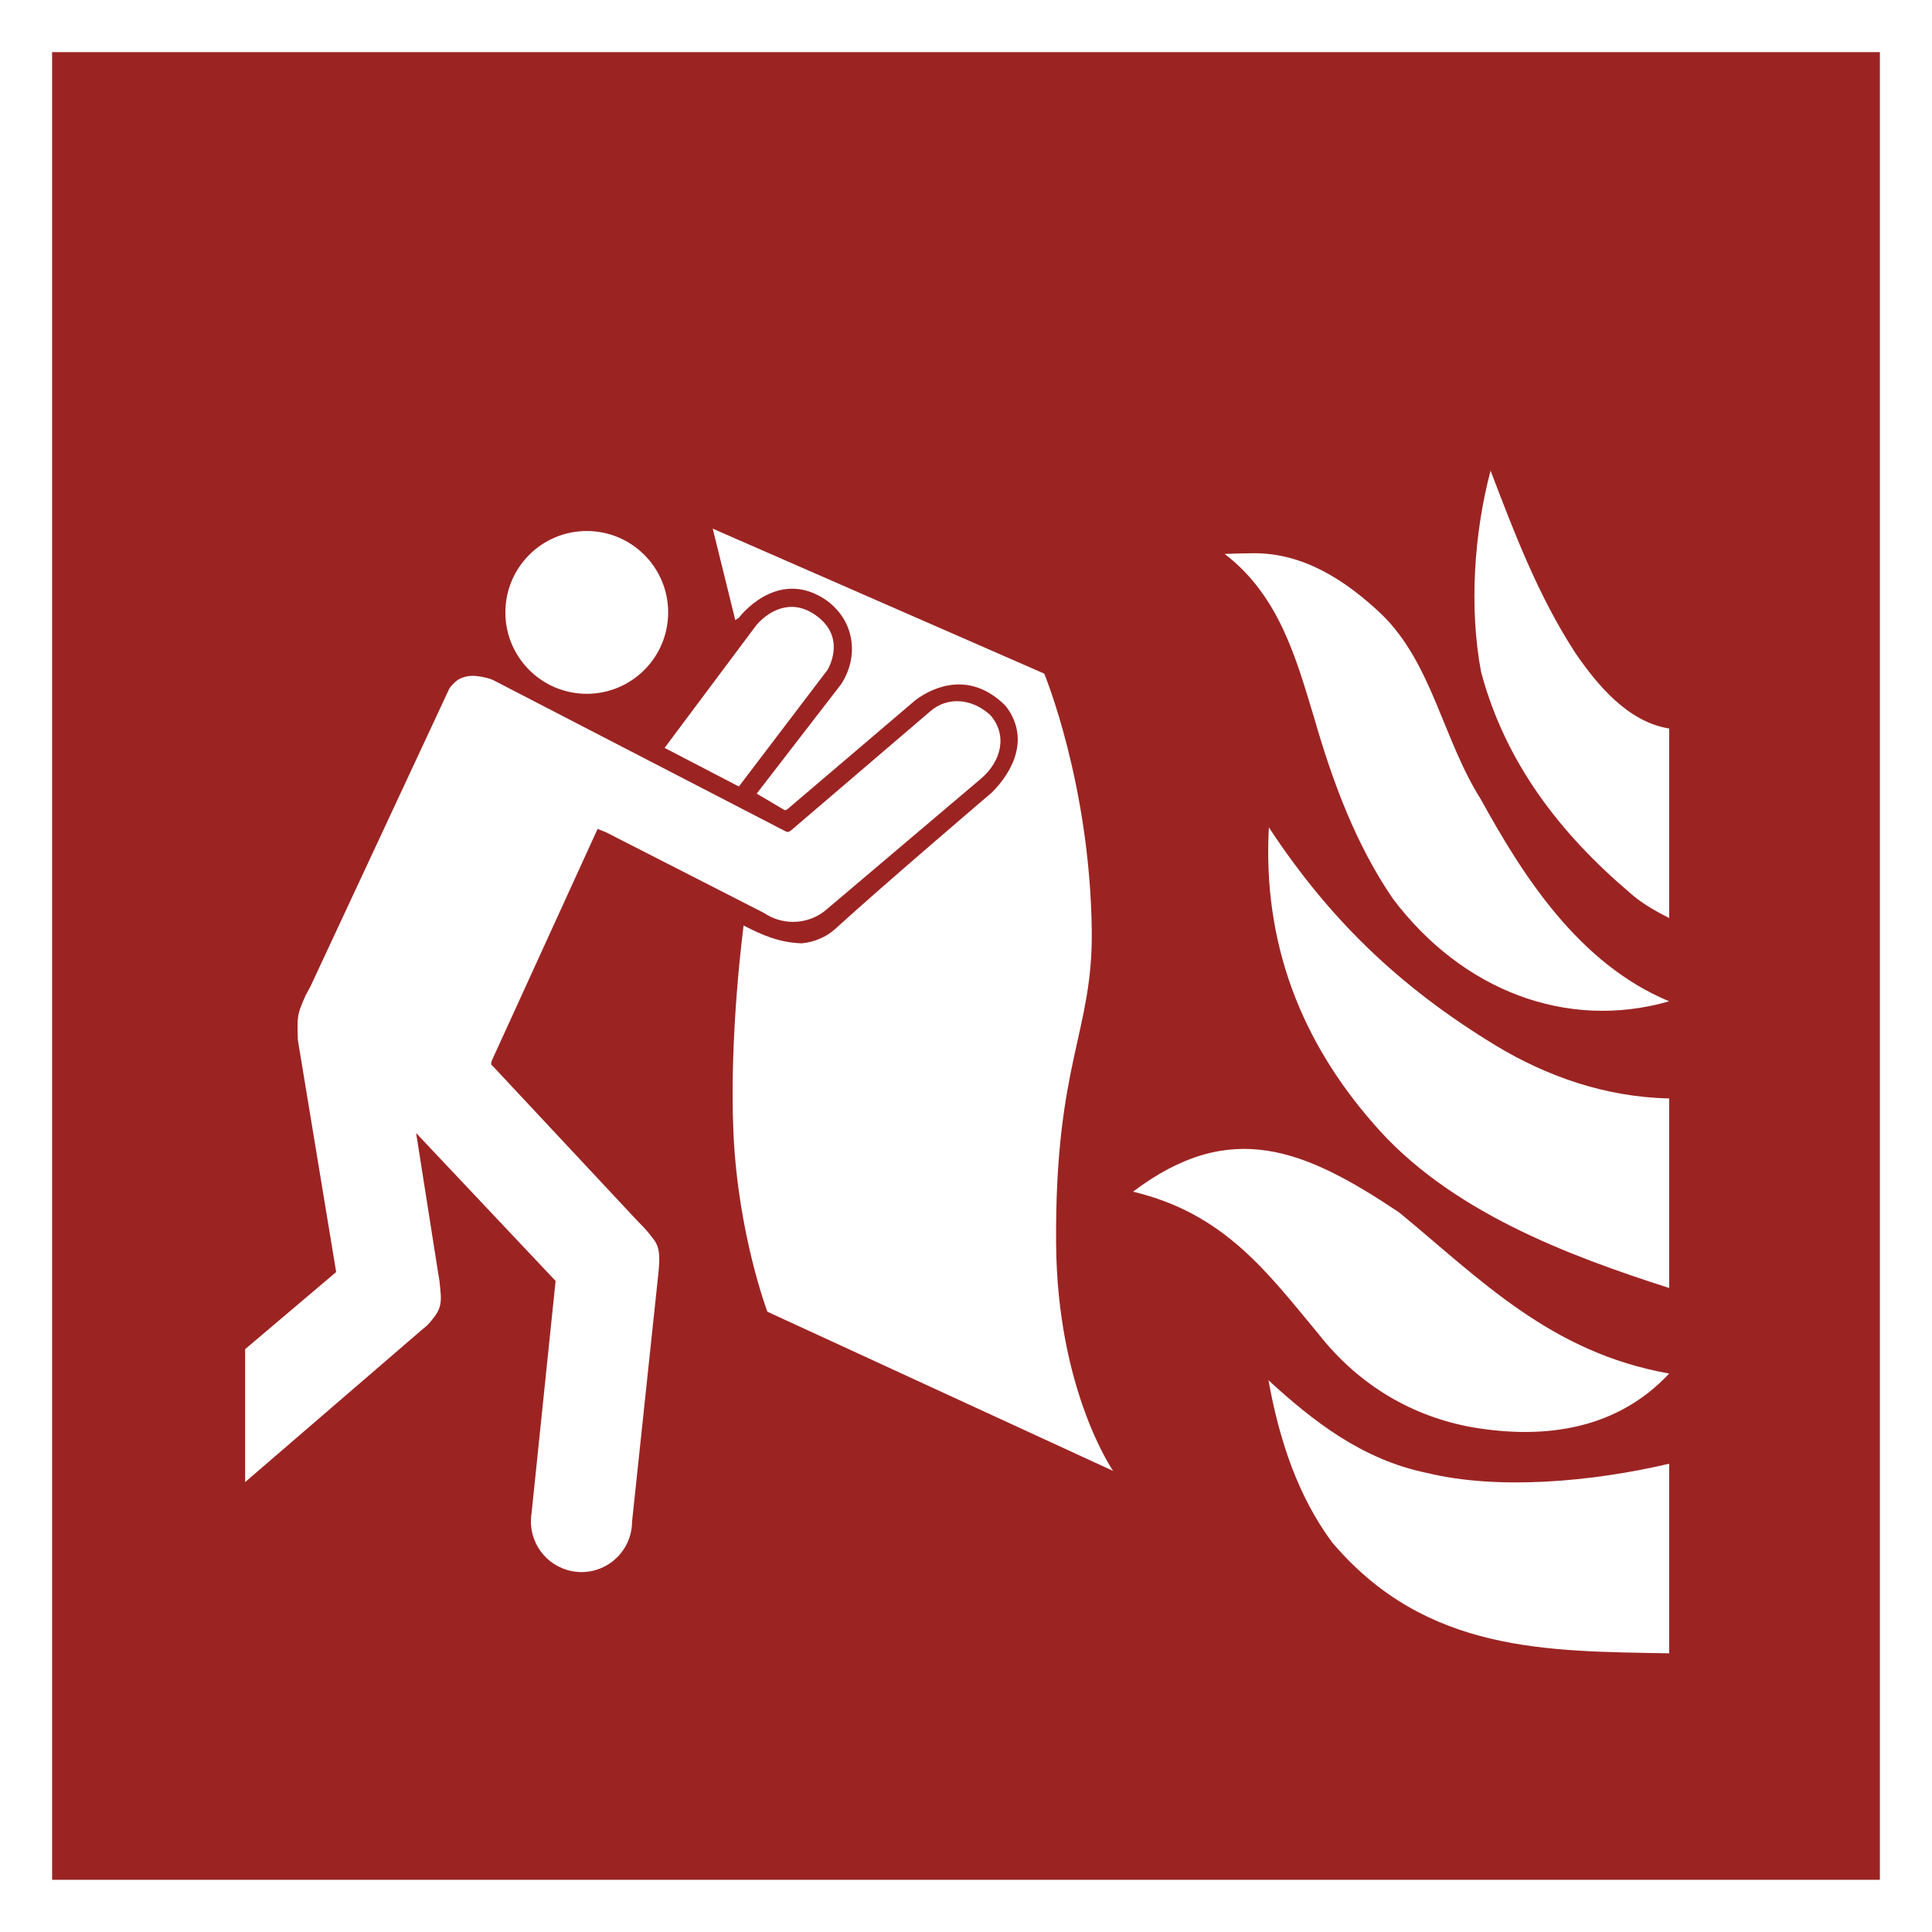
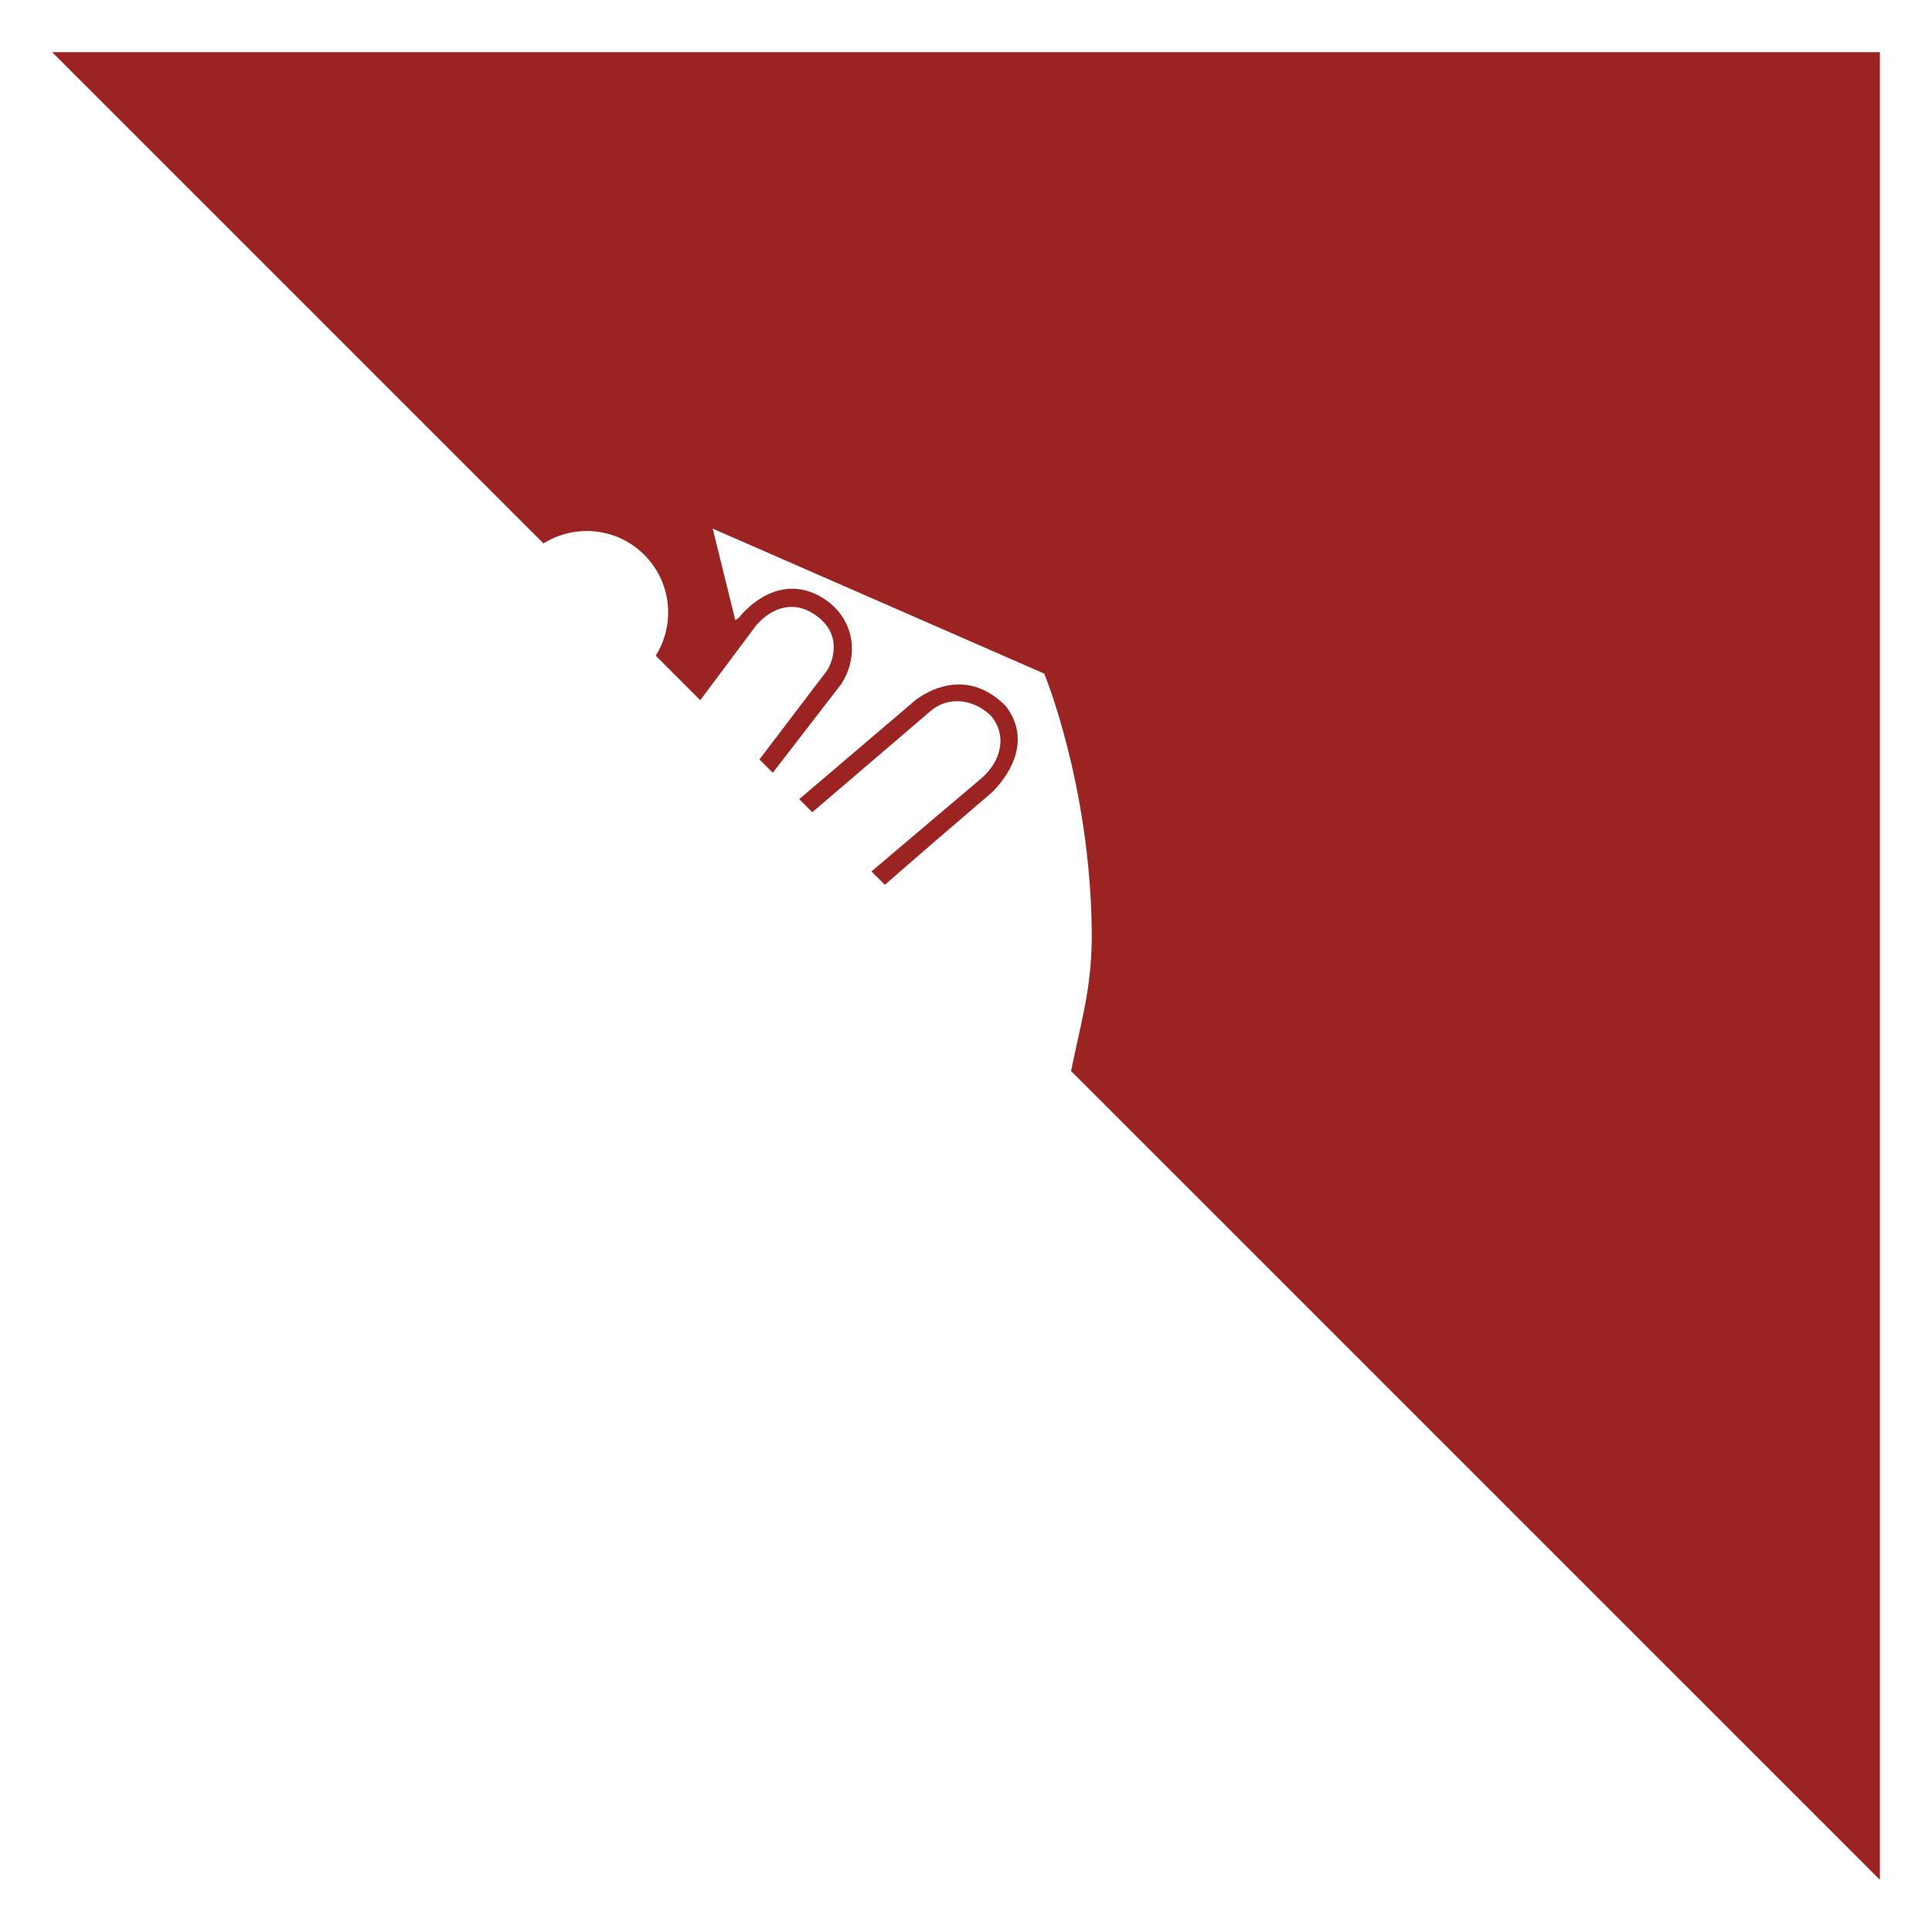
<svg xmlns="http://www.w3.org/2000/svg" height="199.938" width="199.946" version="1.0" id="svg28" xml:space="preserve">
  <defs id="defs32" />
-   <path id="rect5042" style="fill:#ffffff;stroke-width:6.803" d="M 0,0 H 199.946 V 199.938 H 0 Z" />
-   <path fill="#a92121" d="M 5.393,5.394 H 194.553 V 194.544 H 5.393 Z" fill-rule="evenodd" id="path6" style="fill:#9b2423;fill-opacity:1" />
+   <path fill="#a92121" d="M 5.393,5.394 H 194.553 V 194.544 Z" fill-rule="evenodd" id="path6" style="fill:#9b2423;fill-opacity:1" />
  <path id="path857-6" style="fill:#ffffff;fill-opacity:1;stroke:none;stroke-width:3.111;stroke-opacity:1" d="m 73.761,54.71 2.337,9.468 0.369,-0.246 c 0,0 3.841,-5.164 8.847,-1.952 3.216,2.153 3.597,6.007 1.729,8.839 l -8.732,11.314 2.705,1.599 c 0,0 0.158,0.112 0.254,0.111 0.094,-6.3e-4 0.238,-0.111 0.238,-0.111 L 94.789,72.418 c 1.992,-1.455 5.71,-2.944 9.284,0.634 2.556,3.312 0.76,6.784 -1.414,8.957 0,0 -11.2,9.543 -16.233,14.142 -0.922,0.842 -2.2,1.357 -3.443,1.476 -2.28,-0.069 -4.04,-0.818 -6.025,-1.844 0,0 -1.516,11.298 -1.049,21.521 0.478,10.44 3.507,18.446 3.507,18.446 l 35.785,16.479 c 0,0 -5.796,-8.335 -5.903,-23.568 -0.131,-18.715 3.818,-21.793 3.69,-32.385 -0.184,-15.17 -4.919,-26.563 -4.919,-26.563 z m -13.036,0.246 c -4.652,1.74e-4 -8.423,3.771 -8.423,8.423 -3.19e-4,4.652 3.771,8.424 8.423,8.424 4.653,3.2e-4 8.425,-3.772 8.424,-8.424 -1.74e-4,-4.652 -3.772,-8.424 -8.424,-8.423 z m 21.259,7.851 c -2.214,-0.036 -3.735,1.926 -3.735,1.926 l -9.468,12.666 7.686,3.997 9.161,-12.051 c 0,0 2.116,-3.346 -1.23,-5.688 -0.861,-0.603 -1.675,-0.837 -2.413,-0.849 z m -33.372,7.151 c -0.399,0.045 -0.803,0.152 -1.149,0.354 -0.28,0.162 -0.673,0.584 -0.84,0.772 -0.037,0.057 -0.086,0.122 -0.138,0.216 l -14.376,30.832 c 0,0 -0.304,0.567 -0.473,0.866 -0.865,1.961 -0.9,2.114 -0.809,4.634 l 3.963,24.014 -9.42,7.98 v 13.759 l 18.401,-15.855 c 0,0 0.363,-0.272 0.513,-0.441 0.485,-0.548 1.005,-1.126 1.217,-1.827 0.244,-0.805 0.066,-1.683 0,-2.521 -0.023,-0.294 -0.138,-0.875 -0.138,-0.875 l -2.297,-14.603 14.434,15.304 -2.483,23.998 c -0.036,0.214 -0.058,0.431 -0.067,0.648 -0.019,0.227 0.003,0.528 0.006,0.575 0.175,2.755 2.457,4.903 5.218,4.91 2.885,-7.8e-4 5.227,-2.334 5.239,-5.219 l 2.562,-24.173 c 0,0 0.09,-0.84 0.134,-1.26 0.087,-0.826 0.212,-1.952 0.021,-2.761 -0.185,-0.786 -0.57,-1.123 -1.066,-1.761 -0.308,-0.397 -1.028,-1.1 -1.028,-1.1 l -15.007,-16.061 c 0,0 -0.16,-0.119 -0.188,-0.208 -0.037,-0.119 0.049,-0.37 0.049,-0.37 l 10.956,-23.999 0.87,0.347 16.348,8.348 h 0.007 c 0.867,0.598 1.92,0.924 3.003,0.928 1.296,-0.004 2.541,-0.467 3.477,-1.294 l 15.983,-13.537 c 2.118,-1.81 2.756,-4.536 0.944,-6.582 -1.875,-1.716 -4.429,-1.95 -6.234,-0.354 l -14.398,12.316 c 0,0 -0.196,0.143 -0.31,0.147 -0.138,0.005 -0.386,-0.147 -0.386,-0.147 L 51.092,70.41 c -0.131,-0.058 -0.248,-0.115 -0.395,-0.162 -0.22,-0.063 -0.579,-0.161 -0.8,-0.197 -0.424,-0.069 -0.858,-0.142 -1.285,-0.094 z" />
-   <path id="path14553-3-5" style="display:inline;fill:#ffffff;fill-opacity:1;stroke:none;stroke-width:0.139px;stroke-linecap:butt;stroke-linejoin:miter;stroke-opacity:1" d="m 154.262,48.706 c -1.714,6.47 -2.232,14.207 -0.982,20.836 2.518,9.441 8.23,16.758 15.368,22.829 1.26,1.133 2.683,1.912 4.098,2.643 V 75.395 c -4.243,-0.673 -7.423,-4.472 -9.713,-7.822 -3.857,-5.94 -6.319,-12.435 -8.771,-18.866 z m -24.465,8.549 c -0.976,0.003 -2.016,0.037 -3.056,0.072 5.639,4.316 7.397,10.808 9.254,16.932 1.936,6.731 4.347,13.184 8.157,18.75 7.146,9.483 17.976,13.667 28.593,10.619 -9.393,-3.908 -15.174,-13.058 -19.499,-20.921 -3.92,-6.197 -5.028,-14.03 -10.249,-19.121 -3.82,-3.623 -8.163,-6.341 -13.201,-6.331 z m 1.52,28.372 c -0.659,12.115 3.431,22.191 10.779,30.607 7.78,9.088 20.21,13.714 30.649,17.063 v -19.62 c -6.679,-0.131 -12.76,-2.35 -17.893,-5.441 -10.146,-6.155 -17.351,-13.217 -23.536,-22.609 z m -14.06,37.701 c 9.468,2.255 13.893,8.348 19.176,14.702 4.225,5.395 9.83,8.603 16.006,9.693 7.691,1.295 15.013,0.096 20.307,-5.572 -12.316,-2.188 -19.546,-9.762 -27.946,-16.675 -9.834,-6.583 -17.472,-9.751 -27.542,-2.147 z m 14.02,19.52 c 1.116,6.213 3.071,12.05 6.602,16.791 9.715,11.452 22.333,11.241 34.867,11.465 v -19.62 c -7.954,1.865 -17.701,2.752 -25.071,0.952 -6.722,-1.38 -11.784,-5.365 -16.397,-9.588 z" />
</svg>